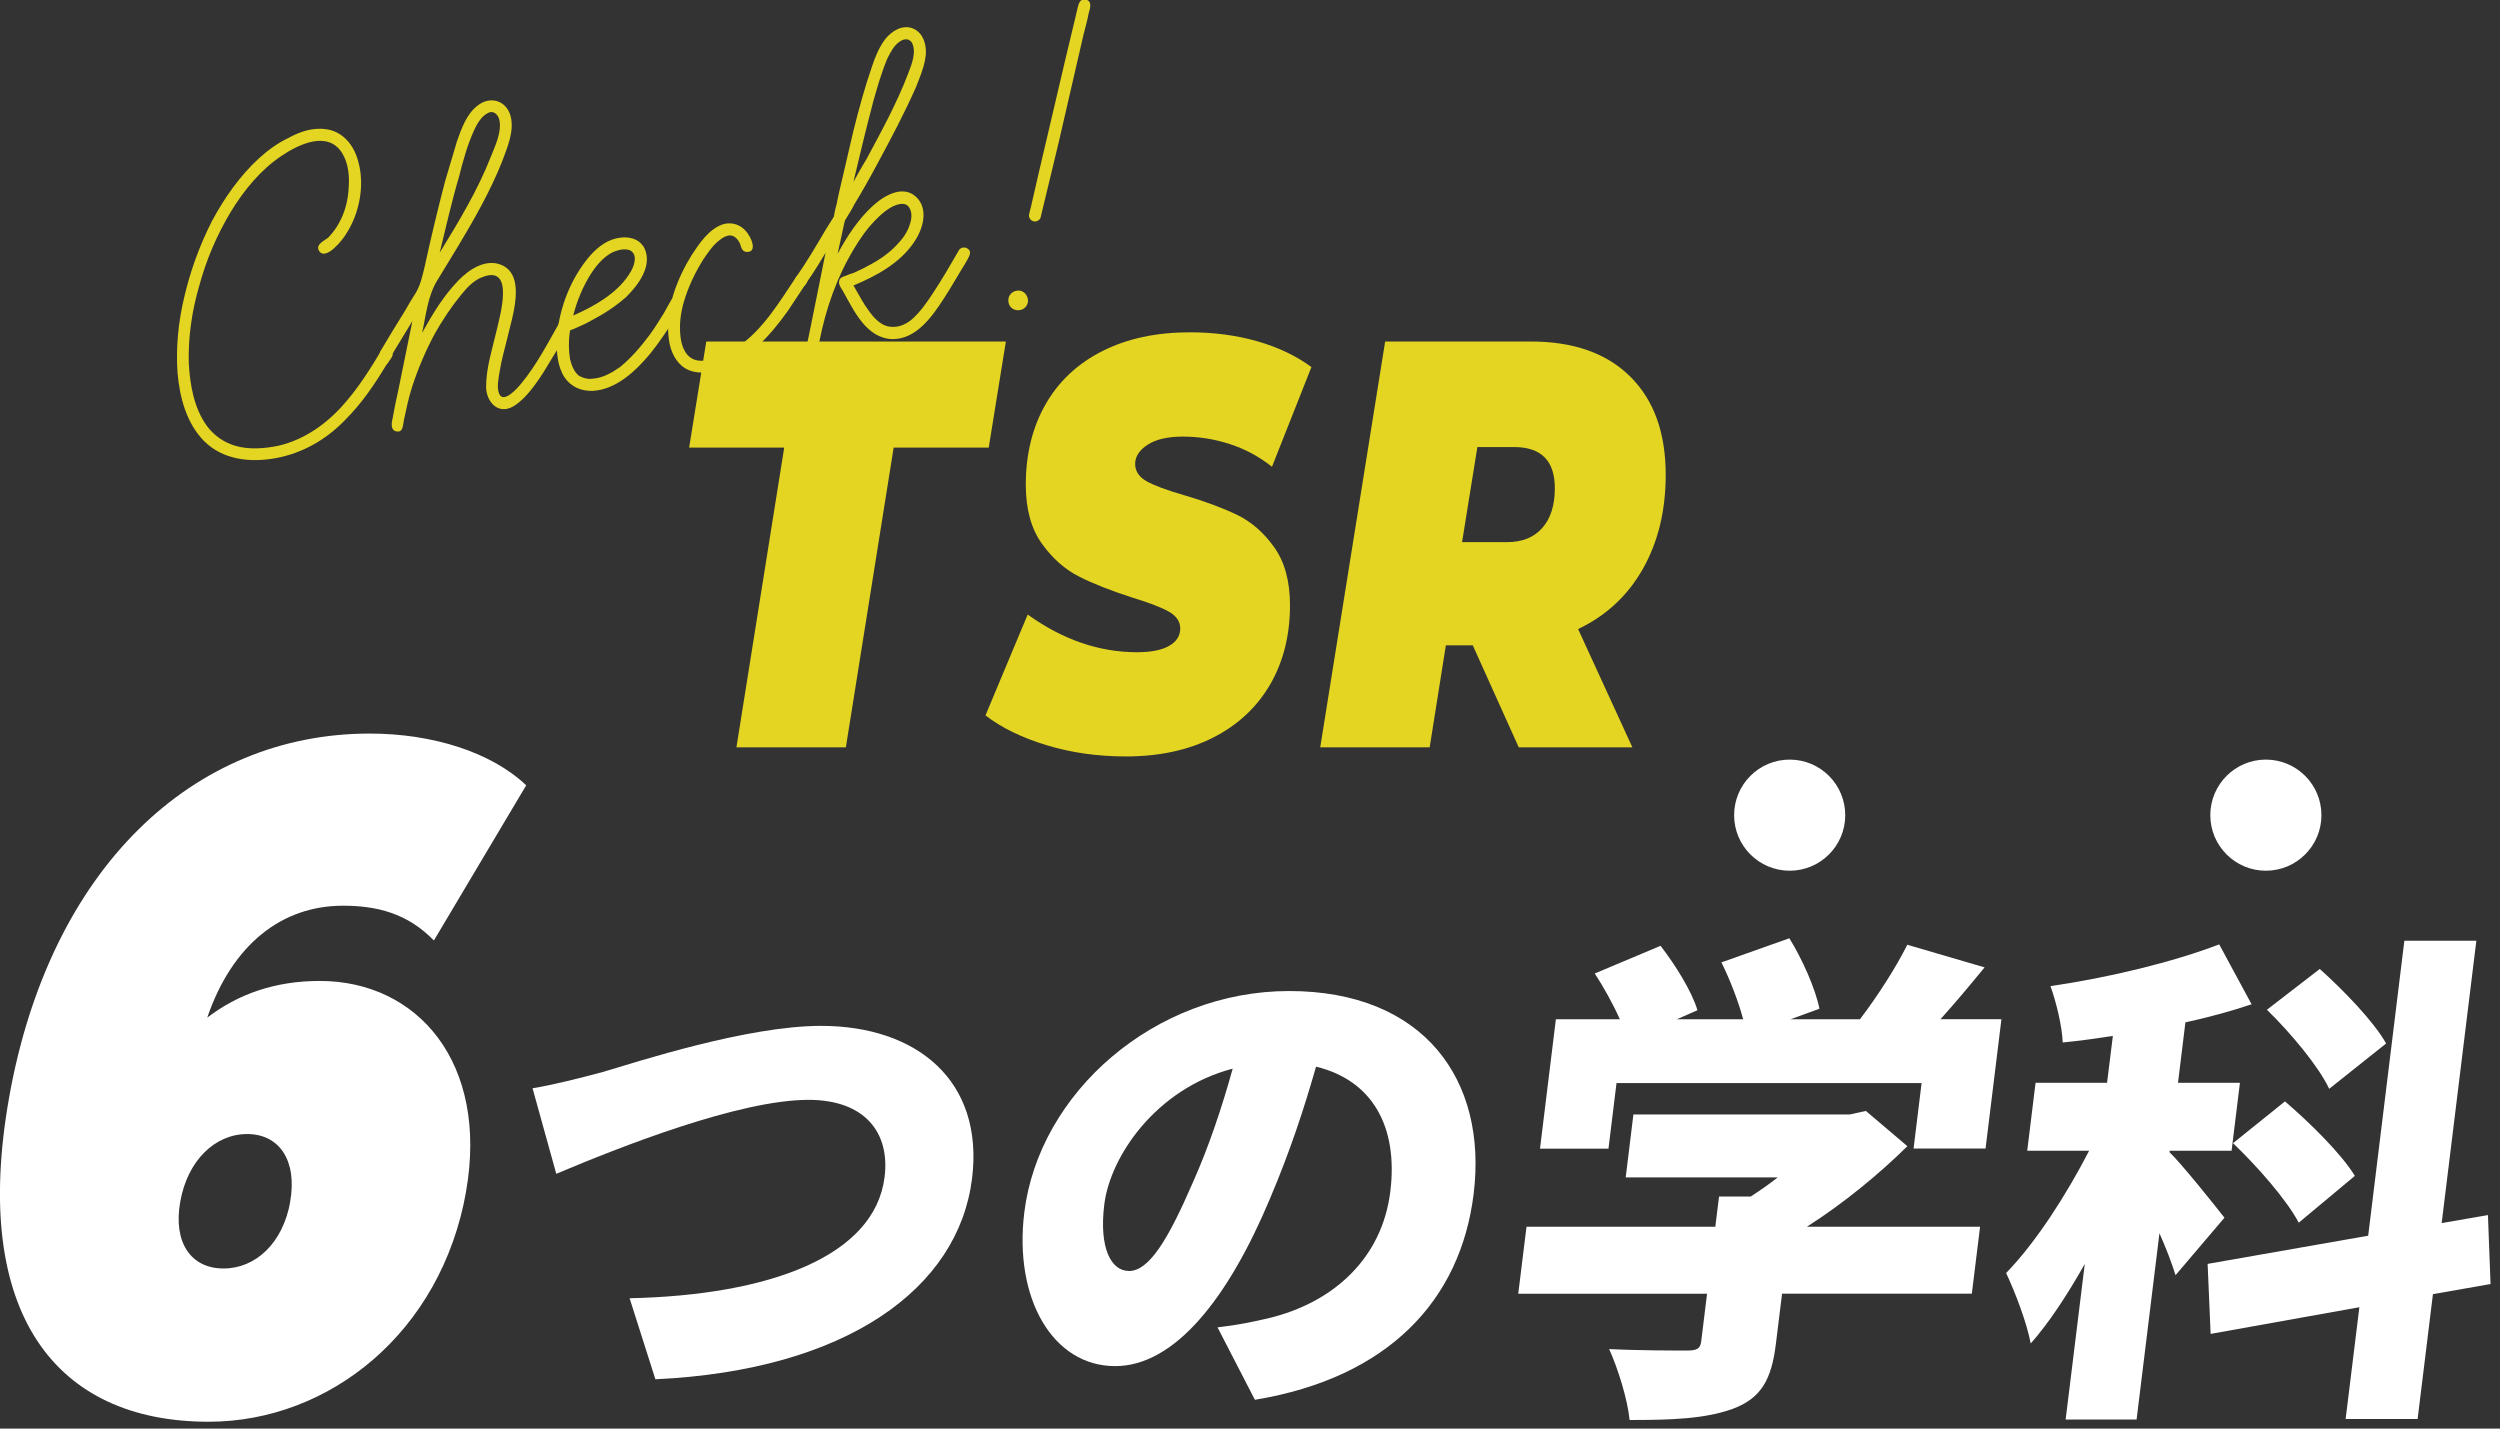
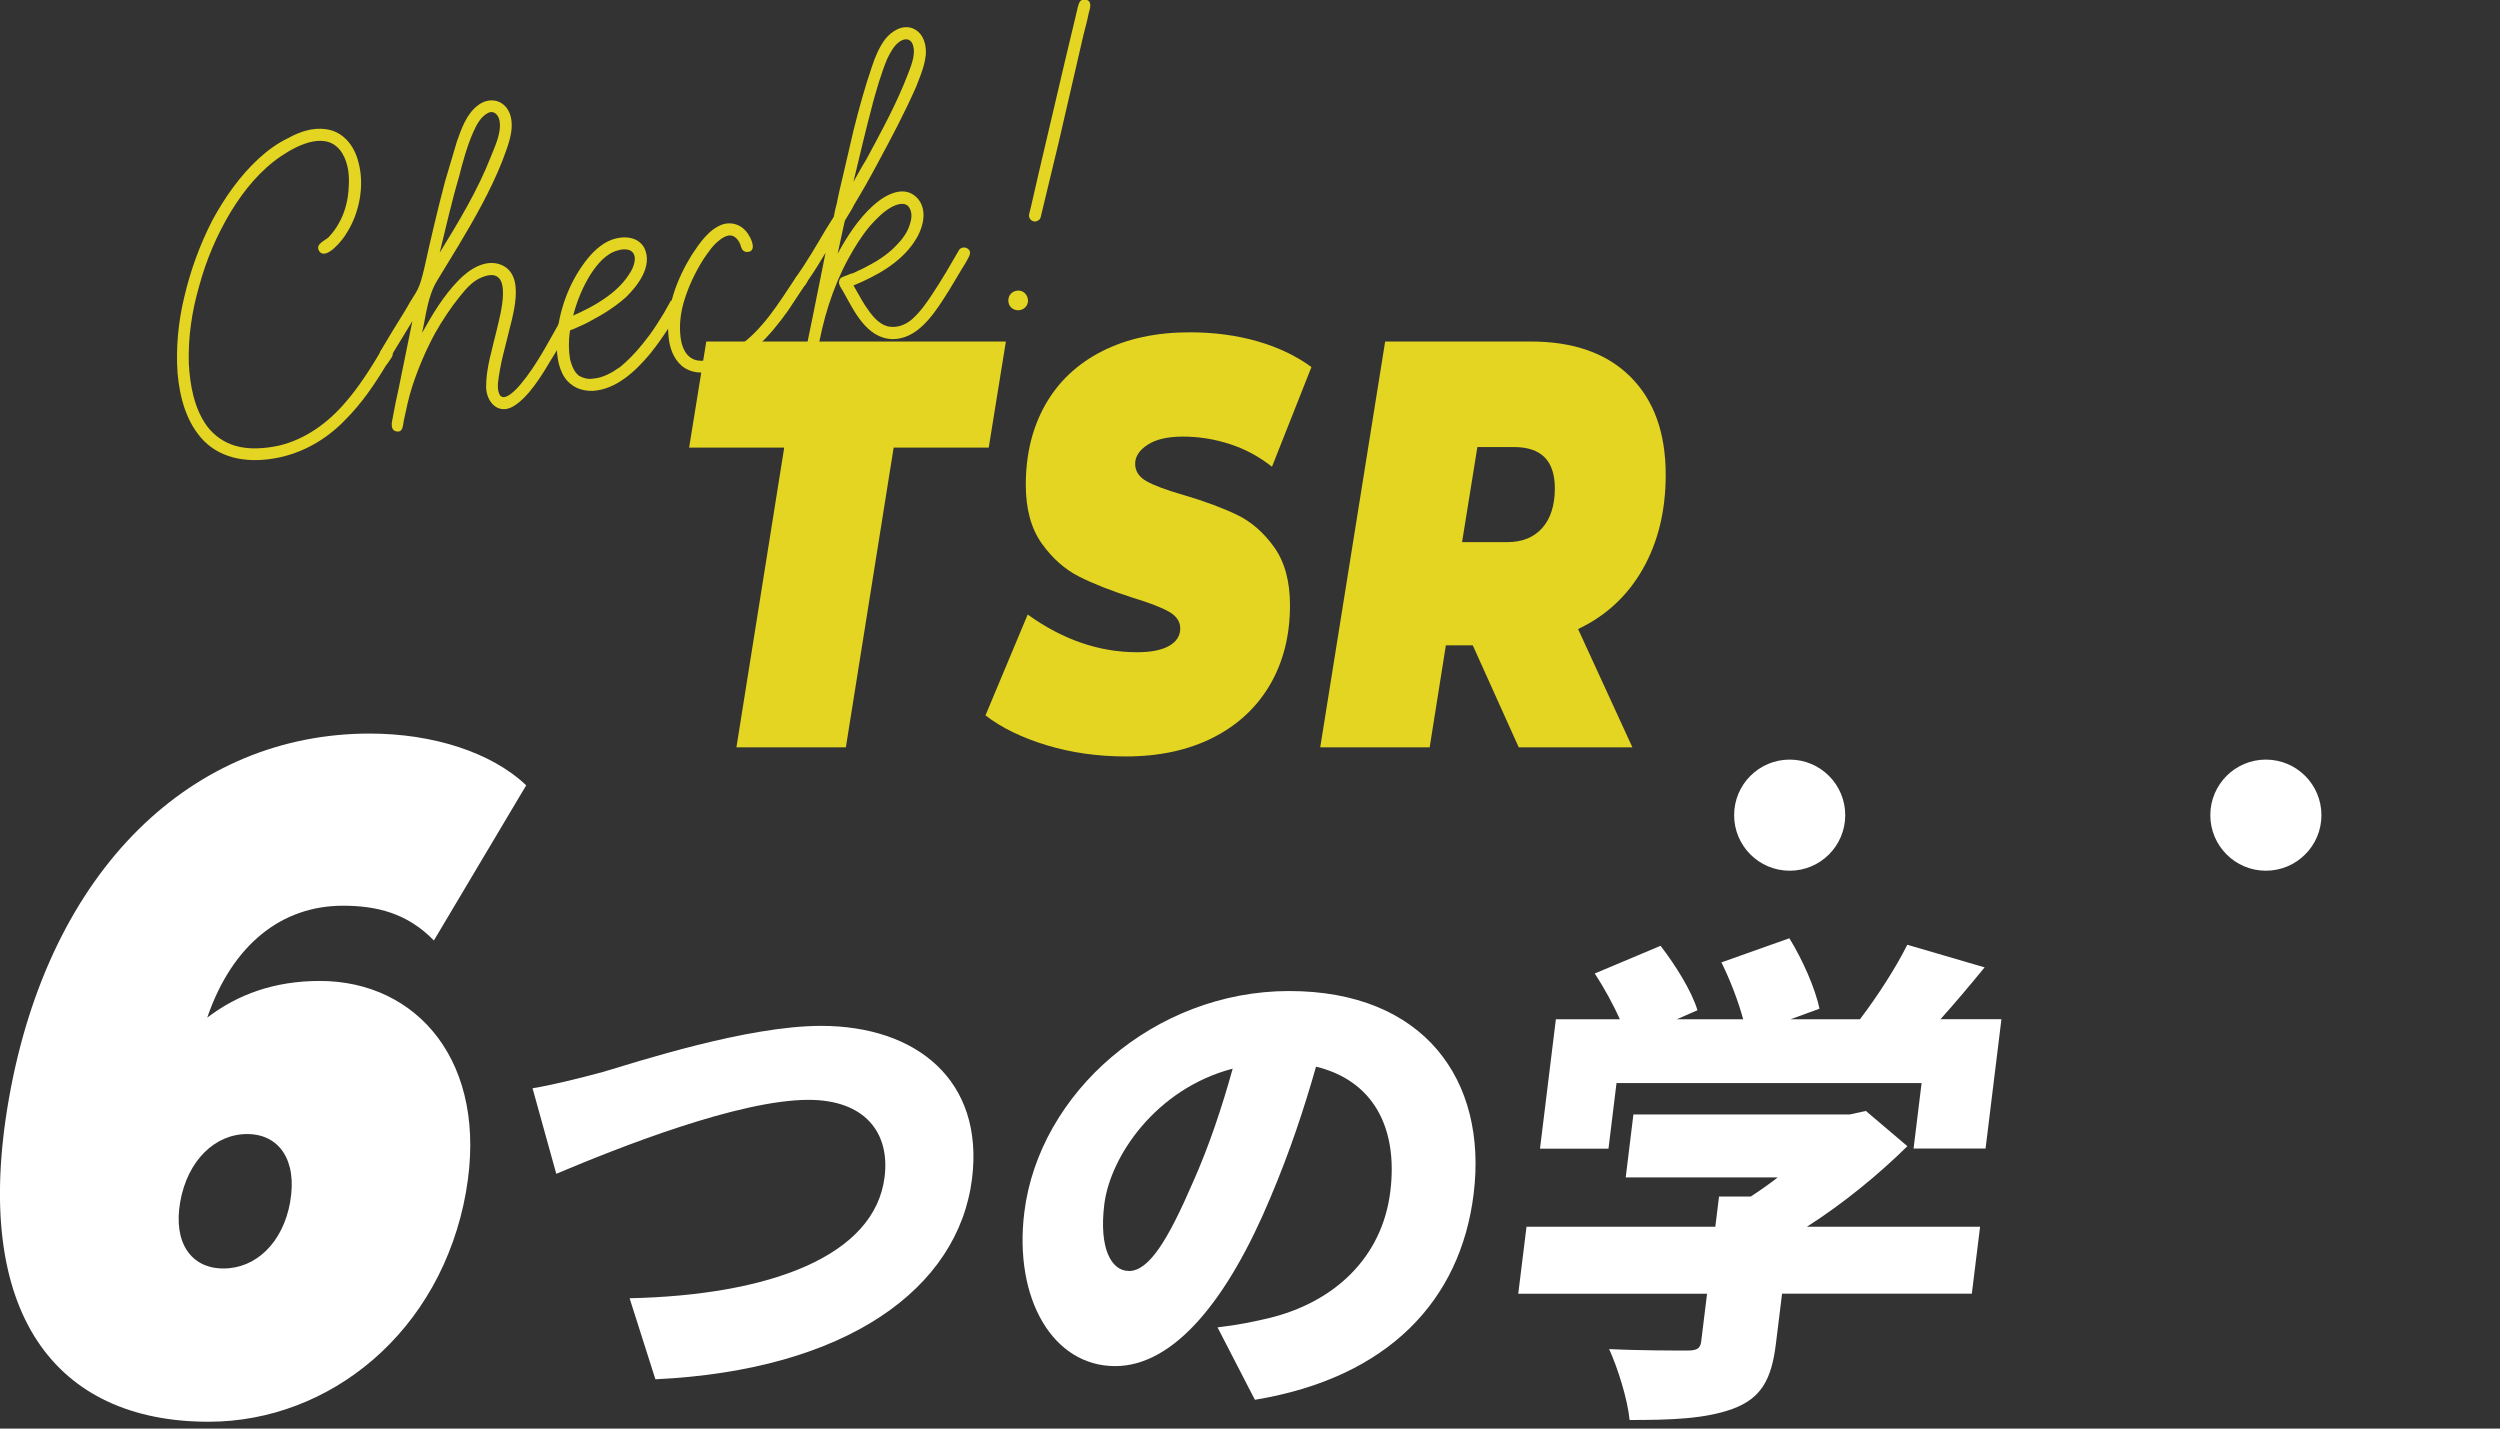
<svg xmlns="http://www.w3.org/2000/svg" id="_レイヤー_2" width="315" height="180" viewBox="0 0 315 180">
  <rect x="0" y="0" width="315" height="180" fill="#333333" stroke="none" />
  <defs>
    <style>.cls-1{fill:#e3d521;}.cls-2{fill:#fff;}</style>
  </defs>
  <path class="cls-2" d="M58.73,150.12c-3.13,17.77-17.24,29.02-32.45,29.02-19.25,0-29.93-13.62-25.15-40.75,5.12-29.02,23.21-45.96,45.44-45.96,7.99,0,15.37,2.37,19.73,6.52l-11.63,19.55c-3.34-3.44-7.21-4.38-11.45-4.38-7.7,0-13.94,4.86-17.11,14.1,3.89-2.96,8.51-4.62,14.19-4.62,12.32,0,21.28,10.31,18.42,26.54ZM36.56,151.42c.92-5.21-1.38-8.53-5.42-8.53s-7.51,3.32-8.43,8.53c-.92,5.21,1.4,8.41,5.45,8.41s7.49-3.2,8.41-8.41Z" />
  <path class="cls-1" d="M98.81,56.4h-11.98l2.16-13.37h37.75l-2.16,13.37h-11.98l-6.02,37.76h-13.79l6.02-37.76Z" />
  <path class="cls-1" d="M131.88,93.9c-3.12-.95-5.69-2.2-7.71-3.76l5.32-12.71c4.4,3.17,9,4.75,13.79,4.75,1.75,0,3.1-.27,4.03-.8s1.4-1.27,1.4-2.19c0-.88-.48-1.58-1.43-2.12-.96-.54-2.46-1.12-4.53-1.75-2.73-.88-4.99-1.76-6.78-2.67-1.79-.9-3.36-2.29-4.7-4.16-1.34-1.87-2.02-4.35-2.02-7.41,0-3.85.83-7.22,2.48-10.12,1.65-2.9,4.04-5.14,7.16-6.72,3.12-1.58,6.8-2.37,11.04-2.37,3.04,0,5.87.38,8.5,1.13,2.63.76,4.9,1.84,6.81,3.25l-4.97,12.56c-1.6-1.27-3.36-2.22-5.29-2.85-1.93-.63-3.91-.95-5.93-.95-1.91,0-3.39.34-4.44,1.02s-1.58,1.49-1.58,2.41.48,1.66,1.43,2.19c.95.54,2.52,1.12,4.7,1.75,2.65.78,4.88,1.61,6.69,2.48s3.38,2.24,4.7,4.09c1.32,1.85,1.99,4.29,1.99,7.3,0,3.8-.84,7.13-2.51,10.01-1.68,2.87-4.07,5.1-7.19,6.68-3.12,1.58-6.78,2.37-10.99,2.37-3.54,0-6.87-.47-9.99-1.42Z" />
  <path class="cls-1" d="M206.99,71.7c-1.93,3.39-4.65,5.9-8.15,7.56l6.84,14.9h-14.32l-5.79-12.85h-3.39l-2.04,12.85h-13.79l8.18-51.13h18.35c5.38,0,9.55,1.47,12.53,4.42,2.98,2.95,4.47,7.07,4.47,12.38,0,4.53-.97,8.49-2.89,11.87ZM190.77,56.33h-4.62l-1.93,11.98h5.67c1.91,0,3.39-.6,4.44-1.79,1.05-1.19,1.58-2.86,1.58-5,0-3.46-1.71-5.19-5.14-5.19Z" />
  <path class="cls-2" d="M75.65,135.16c4.74-1.4,18.48-5.9,27.81-5.9,11.99,0,20.54,6.85,19.02,19.22-1.71,13.89-15.84,24.17-39.9,25.31l-3.25-10.21c17.55-.38,30.9-5.26,32.13-15.29.69-5.58-2.49-9.71-9.59-9.71-8.75,0-23.82,5.96-31.78,9.32l-2.99-10.78c2.39-.38,6.19-1.33,8.55-1.97Z" />
  <path class="cls-2" d="M158.12,176.38l-4.71-9.13c2.7-.32,4.46-.7,6.36-1.14,8.3-1.97,14.38-7.61,15.41-15.98,1.01-8.18-2.27-14.02-9.36-15.73-1.46,5.14-3.27,10.66-5.77,16.55-5.3,12.68-12.05,21.18-19.54,21.18-7.86,0-12.78-8.5-11.45-19.35,1.85-15.1,16.43-27.91,33.37-27.91s25.02,11.16,23.25,25.56c-1.64,13.38-10.71,23.15-27.54,25.94ZM142.23,160.15c2.54,0,4.92-3.87,8.1-11.23,1.93-4.31,3.62-9.32,4.99-14.27-9.7,2.54-15.45,11.1-16.18,17.12-.68,5.52.88,8.37,3.09,8.37Z" />
  <path class="cls-2" d="M248.45,163h-23.91l-.78,6.34c-.55,4.5-1.86,6.85-5.45,8.18-3.52,1.27-7.78,1.4-12.98,1.4-.25-2.6-1.48-6.53-2.58-8.94,3.53.19,8.54.19,9.81.19s1.68-.25,1.79-1.14l.74-6.02h-23.79l1.04-8.44h23.79l.47-3.81h4c1.17-.76,2.35-1.59,3.4-2.41h-19.16l.97-7.93h27.27l2.02-.44,5.23,4.44c-3.54,3.49-7.99,7.17-12.66,10.15h21.82l-1.04,8.44ZM202.67,144.73h-8.63l2-16.3h8.06c-.84-1.9-2.04-4.06-3.16-5.77l8.29-3.49c1.86,2.41,3.93,5.71,4.65,8.12l-2.61,1.14h8.37c-.61-2.28-1.67-5.01-2.74-7.17l8.56-3.04c1.64,2.66,3.28,6.34,3.79,8.88l-3.65,1.33h8.75c2.27-2.98,4.54-6.53,5.97-9.39l9.74,2.85c-1.87,2.28-3.73,4.5-5.56,6.53h7.68l-2,16.3h-9.07l1.01-8.25h-38.44l-1.01,8.24Z" />
-   <path class="cls-2" d="M274.11,160.65c-.45-1.46-1.17-3.36-2.02-5.26l-2.88,23.47h-8.94l2.41-19.6c-2.19,3.87-4.46,7.36-6.81,10.02-.5-2.66-1.99-6.53-3.1-8.88,3.77-3.87,7.62-9.9,10.46-15.41h-7.8l1.05-8.56h9.01l.73-5.9c-2.13.32-4.26.63-6.32.82-.07-2.03-.83-5.14-1.54-7.1,7.43-1.08,15.47-3.04,21.26-5.26l4.08,7.55c-2.65.89-5.47,1.65-8.34,2.28l-.93,7.61h7.8l-1.05,8.56h-7.8l-.02.19c1.53,1.46,5.88,6.91,6.92,8.25l-6.15,7.23ZM306.55,163.06l-1.93,15.73h-9.07l1.73-14.08-18.74,3.36-.38-8.82,20.23-3.55,4.56-37.17h9.07l-4.37,35.58,5.83-1.01.33,8.69-7.26,1.27ZM287.9,138.77c3.1,2.66,7.12,6.6,8.81,9.39l-7.07,5.9c-1.49-2.85-5.22-7.1-8.28-10.02l6.54-5.26ZM293.48,137.19c-1.31-2.79-4.84-7.04-7.85-9.96l6.66-5.14c2.97,2.66,6.8,6.6,8.36,9.39l-7.17,5.71Z" />
  <circle class="cls-2" cx="225.5" cy="102.71" r="7" />
  <circle class="cls-2" cx="285.5" cy="102.71" r="7" />
  <path class="cls-1" d="M49.36,45.01c-.22.31-.42.69-.71,1.01-1.47,2.44-3.09,4.83-5.17,6.9-2.35,2.45-5.38,4.21-8.81,4.82-3.17.56-6.56.21-8.95-2.16-2.23-2.26-3.08-5.51-3.35-8.59-.22-3.16.09-6.41.84-9.53.77-3.33,1.96-6.6,3.53-9.67,1.54-2.85,3.49-5.65,5.89-7.84,1.11-1.01,2.32-1.9,3.7-2.56,1.42-.79,3.09-1.36,4.77-1.11,2.16.3,3.56,2.09,4.07,4.18.79,2.92.12,6.44-1.54,8.98-.36.67-2.58,3.51-3.43,2.17-.49-.86.73-1.28,1.2-1.71.51-.57.96-1.12,1.31-1.8.78-1.36,1.17-2.99,1.23-4.57.1-1.38-.04-2.92-.81-4.21-1.81-2.94-5.5-1.14-7.69.34-2.61,1.75-4.68,4.29-6.32,6.96-1.79,2.97-3.14,6.13-4.04,9.48-.89,3.08-1.39,6.36-1.29,9.68.14,2.69.66,5.66,2.28,7.89.89,1.2,2.13,2.07,3.57,2.5,1.72.51,3.73.36,5.5-.02,3.33-.79,6.16-2.85,8.36-5.42,1.75-2.01,3.19-4.3,4.55-6.58.54-.78,1.84.02,1.31.86Z" />
  <path class="cls-1" d="M71.98,40.68c0,.34-.53,1.25-.73,1.62-.51.97-.94,1.59-1.68,2.81-1.26,2.12-2.94,4.94-4.91,6.1-1.85,1.07-3.35-.5-3.41-2.39-.02-2.44.78-4.83,1.32-7.17.42-1.84,2.29-8.22-1.67-6.78-1.22.42-2.07,1.38-2.85,2.34-1.23,1.51-2.3,3.13-3.24,4.79-1.18,2.18-2.14,4.46-2.89,6.76-.44,1.37-.73,2.78-1.03,4.19-.14.77-.13,1.59-.98,1.4-.71-.15-.59-1.05-.43-1.69.2-1.19.46-2.39.73-3.6l1.75-8.6-2.69,4.42c-.57.99-1.87.19-1.28-.72,1-1.67,1.99-3.34,3.06-5.03.41-.75.89-1.52,1.37-2.28.57-.99.79-2.04,1.07-3.18.79-3.61,1.65-7.23,2.58-10.79l1.49-5.02c.59-1.67,1.22-3.48,2.6-4.54,1.61-1.3,3.69-.65,4.19,1.37.47,1.89-.46,3.96-1.1,5.7-1.46,3.66-3.43,7.13-5.48,10.55l-2.69,4.42c-1.21,1.98-1.4,4.4-1.9,6.59,1.29-2.33,2.71-4.69,4.55-6.58,1.32-1.39,3.39-2.77,5.35-2.03,3.36,1.31,1.4,6.76.83,9.31-.36,1.42-.73,2.78-.96,4.18-.12.84-.4,1.97-.05,2.8.56,1.26,2.32-.75,2.71-1.23,2.02-2.4,3.48-5.31,5.04-8.03.37-.61,1.22-.42,1.34.31ZM57.85,22.23c-.94,3.16-1.66,6.41-2.45,9.61,2.38-3.89,4.75-7.77,6.44-12.08.52-1.32,1.37-3.03,1.1-4.55-.13-.73-.72-1.37-1.46-.97-.88.43-1.44,1.48-1.83,2.36-.78,1.77-1.32,3.7-1.8,5.62Z" />
-   <path class="cls-1" d="M85.58,39.17l-1.27,2.06c-.75,1.15-1.51,2.24-2.4,3.35-1.8,2.15-4.24,4.49-7.2,4.67-1.42.05-2.74-.47-3.56-1.68-.93-1.4-1.04-3.22-.99-4.86.21-3.44,1.49-6.99,3.58-9.74.88-1.17,1.98-2.25,3.32-2.76,1.47-.53,3.32-.45,4.13,1.04,1.08,2.26-.8,4.7-2.31,6.19-1.35,1.19-2.82,2.13-4.38,2.95-.49.29-1,.52-1.5.74l-.76.34c-.13.02-.25.11-.38.14-.07.01-.02.28-.08.29-.14,1.11-.14,2.27.05,3.39.19.71.48,1.55,1.11,2.05.53.31,1.17.47,1.76.37,1.28-.09,2.45-.77,3.47-1.5,1.36-1.12,2.55-2.49,3.65-3.97.66-.87,1.24-1.85,1.82-2.77l.93-1.66c.21-.38.66-.52,1.03-.32.69.42.21,1.19-.04,1.71ZM74.43,34.54c-1.01,1.61-1.72,3.36-2.21,5.22,2.59-1.14,5.43-2.73,6.99-5.11.43-.62.78-1.36.78-2.11-.08-1.21-1.25-1.28-2.21-.97-1.43.39-2.55,1.74-3.35,2.97Z" />
+   <path class="cls-1" d="M85.58,39.17l-1.27,2.06c-.75,1.15-1.51,2.24-2.4,3.35-1.8,2.15-4.24,4.49-7.2,4.67-1.42.05-2.74-.47-3.56-1.68-.93-1.4-1.04-3.22-.99-4.86.21-3.44,1.49-6.99,3.58-9.74.88-1.17,1.98-2.25,3.32-2.76,1.47-.53,3.32-.45,4.13,1.04,1.08,2.26-.8,4.7-2.31,6.19-1.35,1.19-2.82,2.13-4.38,2.95-.49.29-1,.52-1.5.74l-.76.34c-.13.02-.25.11-.38.14-.07.01-.02.28-.08.29-.14,1.11-.14,2.27.05,3.39.19.71.48,1.55,1.11,2.05.53.31,1.17.47,1.76.37,1.28-.09,2.45-.77,3.47-1.5,1.36-1.12,2.55-2.49,3.65-3.97.66-.87,1.24-1.85,1.82-2.77l.93-1.66ZM74.43,34.54c-1.01,1.61-1.72,3.36-2.21,5.22,2.59-1.14,5.43-2.73,6.99-5.11.43-.62.78-1.36.78-2.11-.08-1.21-1.25-1.28-2.21-.97-1.43.39-2.55,1.74-3.35,2.97Z" />
  <path class="cls-1" d="M101.58,35.05c.21.44-.07.76-.29,1.07l-2.04,3.08c-2.18,3.04-4.79,6.01-8.44,7.27-1.6.56-3.46.81-4.89-.36-1.12-.96-1.57-2.37-1.69-3.78-.35-3.54,1.1-7.26,2.95-10.24.97-1.46,2.1-3.16,3.82-3.8,1.35-.44,2.68.14,3.37,1.38.37.55.98,2.07-.24,2.08-.62-.03-.7-.49-.85-.94-.14-.38-.4-.75-.71-.96-.62-.43-1.36-.03-1.9.4-.84.62-1.43,1.54-2.03,2.4-1.06,1.68-1.9,3.46-2.46,5.33-.43,1.44-.62,3.03-.43,4.5.14,1.2.66,2.6,2.01,2.91.85.19,1.83-.05,2.66-.33.89-.36,1.7-.78,2.49-1.32,3.16-2.12,5.26-5.62,7.36-8.78.26-.46,1.02-.39,1.31.11Z" />
  <path class="cls-1" d="M122.21,31.76c.06.33-.16.64-.31.94-.21.38-.41.75-.68,1.14-.74,1.22-1.46,2.5-2.32,3.81-1.44,2.23-3.45,5.1-6.45,5.08-3.28-.1-4.84-3.56-6.23-6.04-.29-.49-.8-1.08-.29-1.65.17-.17.5-.22.76-.34.25-.11.5-.22.77-.27l1.38-.65c1.43-.73,2.91-1.6,4.06-2.82.75-.75,1.47-1.69,1.76-2.76.22-.65.29-1.41-.08-2.02-.48-.8-1.51-.48-2.26-.08-1.05.59-1.91,1.49-2.71,2.38-1.07,1.28-1.97,2.73-2.74,4.15-2,3.69-3.2,7.7-3.89,11.84.03-.21-.1.22-.1.22l-.15.3c-.11.15-.24.18-.38.14-.62-.03-.91-.52-.8-1.08l.84-4.09,1.63-8.11c-.68,1.14-1.42,2.36-2.18,3.44-.21.38-.45.9-.99.92-.67.05-.89-.79-.56-1.26,1.36-1.94,2.56-3.99,3.76-6.03l1.01-1.61c.1-.56.21-1.12.38-1.7.21-1.12.49-2.26.76-3.4l1.35-5.81c.68-2.7,1.42-5.42,2.32-8.02.4-1.23.92-2.47,1.7-3.49.78-.95,2.06-1.79,3.37-1.34,1.6.6,1.95,2.58,1.6,4.07-.21,1.12-.69,2.23-1.11,3.32-1.46,3.32-3.14,6.47-4.88,9.7-.92,1.73-1.9,3.46-2.96,5.21-.19.44-.47.83-.73,1.28l-.37.61c-.1.22-.12.5-.2.78l-.75,3.46c1.18-2.18,2.62-4.41,4.5-6.1,1.41-1.27,3.87-2.72,5.55-.91,1.43,1.58.64,4.03-.44,5.58-1.78,2.62-4.76,4.24-7.61,5.42.48.8.91,1.67,1.47,2.53.74,1.09,1.65,2.43,3.05,2.66,1.05.15,2-.22,2.83-.91,1.06-.94,1.87-2.1,2.62-3.25,1.18-1.77,2.28-3.67,3.32-5.48.32-.53,1.22-.42,1.4.23ZM109.95,13.11c-.86,3.21-1.63,6.54-2.42,9.81.52-.91,1.03-1.88,1.61-2.8,1.89-3.53,3.85-7.07,5.29-10.86.42-1.09,1.09-2.71.47-3.89-.37-.55-.97-.51-1.52-.14-.73.47-1.19,1.37-1.59,2.18-.76,1.83-1.31,3.76-1.85,5.7Z" />
  <path class="cls-1" d="M129.51,37.67c.12.66-.32,1.28-.98,1.4-.72.13-1.35-.31-1.46-.97-.13-.72.31-1.35,1.03-1.47.66-.12,1.28.32,1.41,1.04ZM136.8-.05c-.64-.16-.88.43-.99.92l-.35,1.49-1.29,5.4-3.26,13.9-1.04,4.53-.2.78c-.16.64.55,1.19,1.1.83.25-.11.35-.33.38-.54l2.24-9.3,3.12-13.54c.24-.93.49-1.85.67-2.77.17-.57.48-1.51-.37-1.7Z" />
</svg>